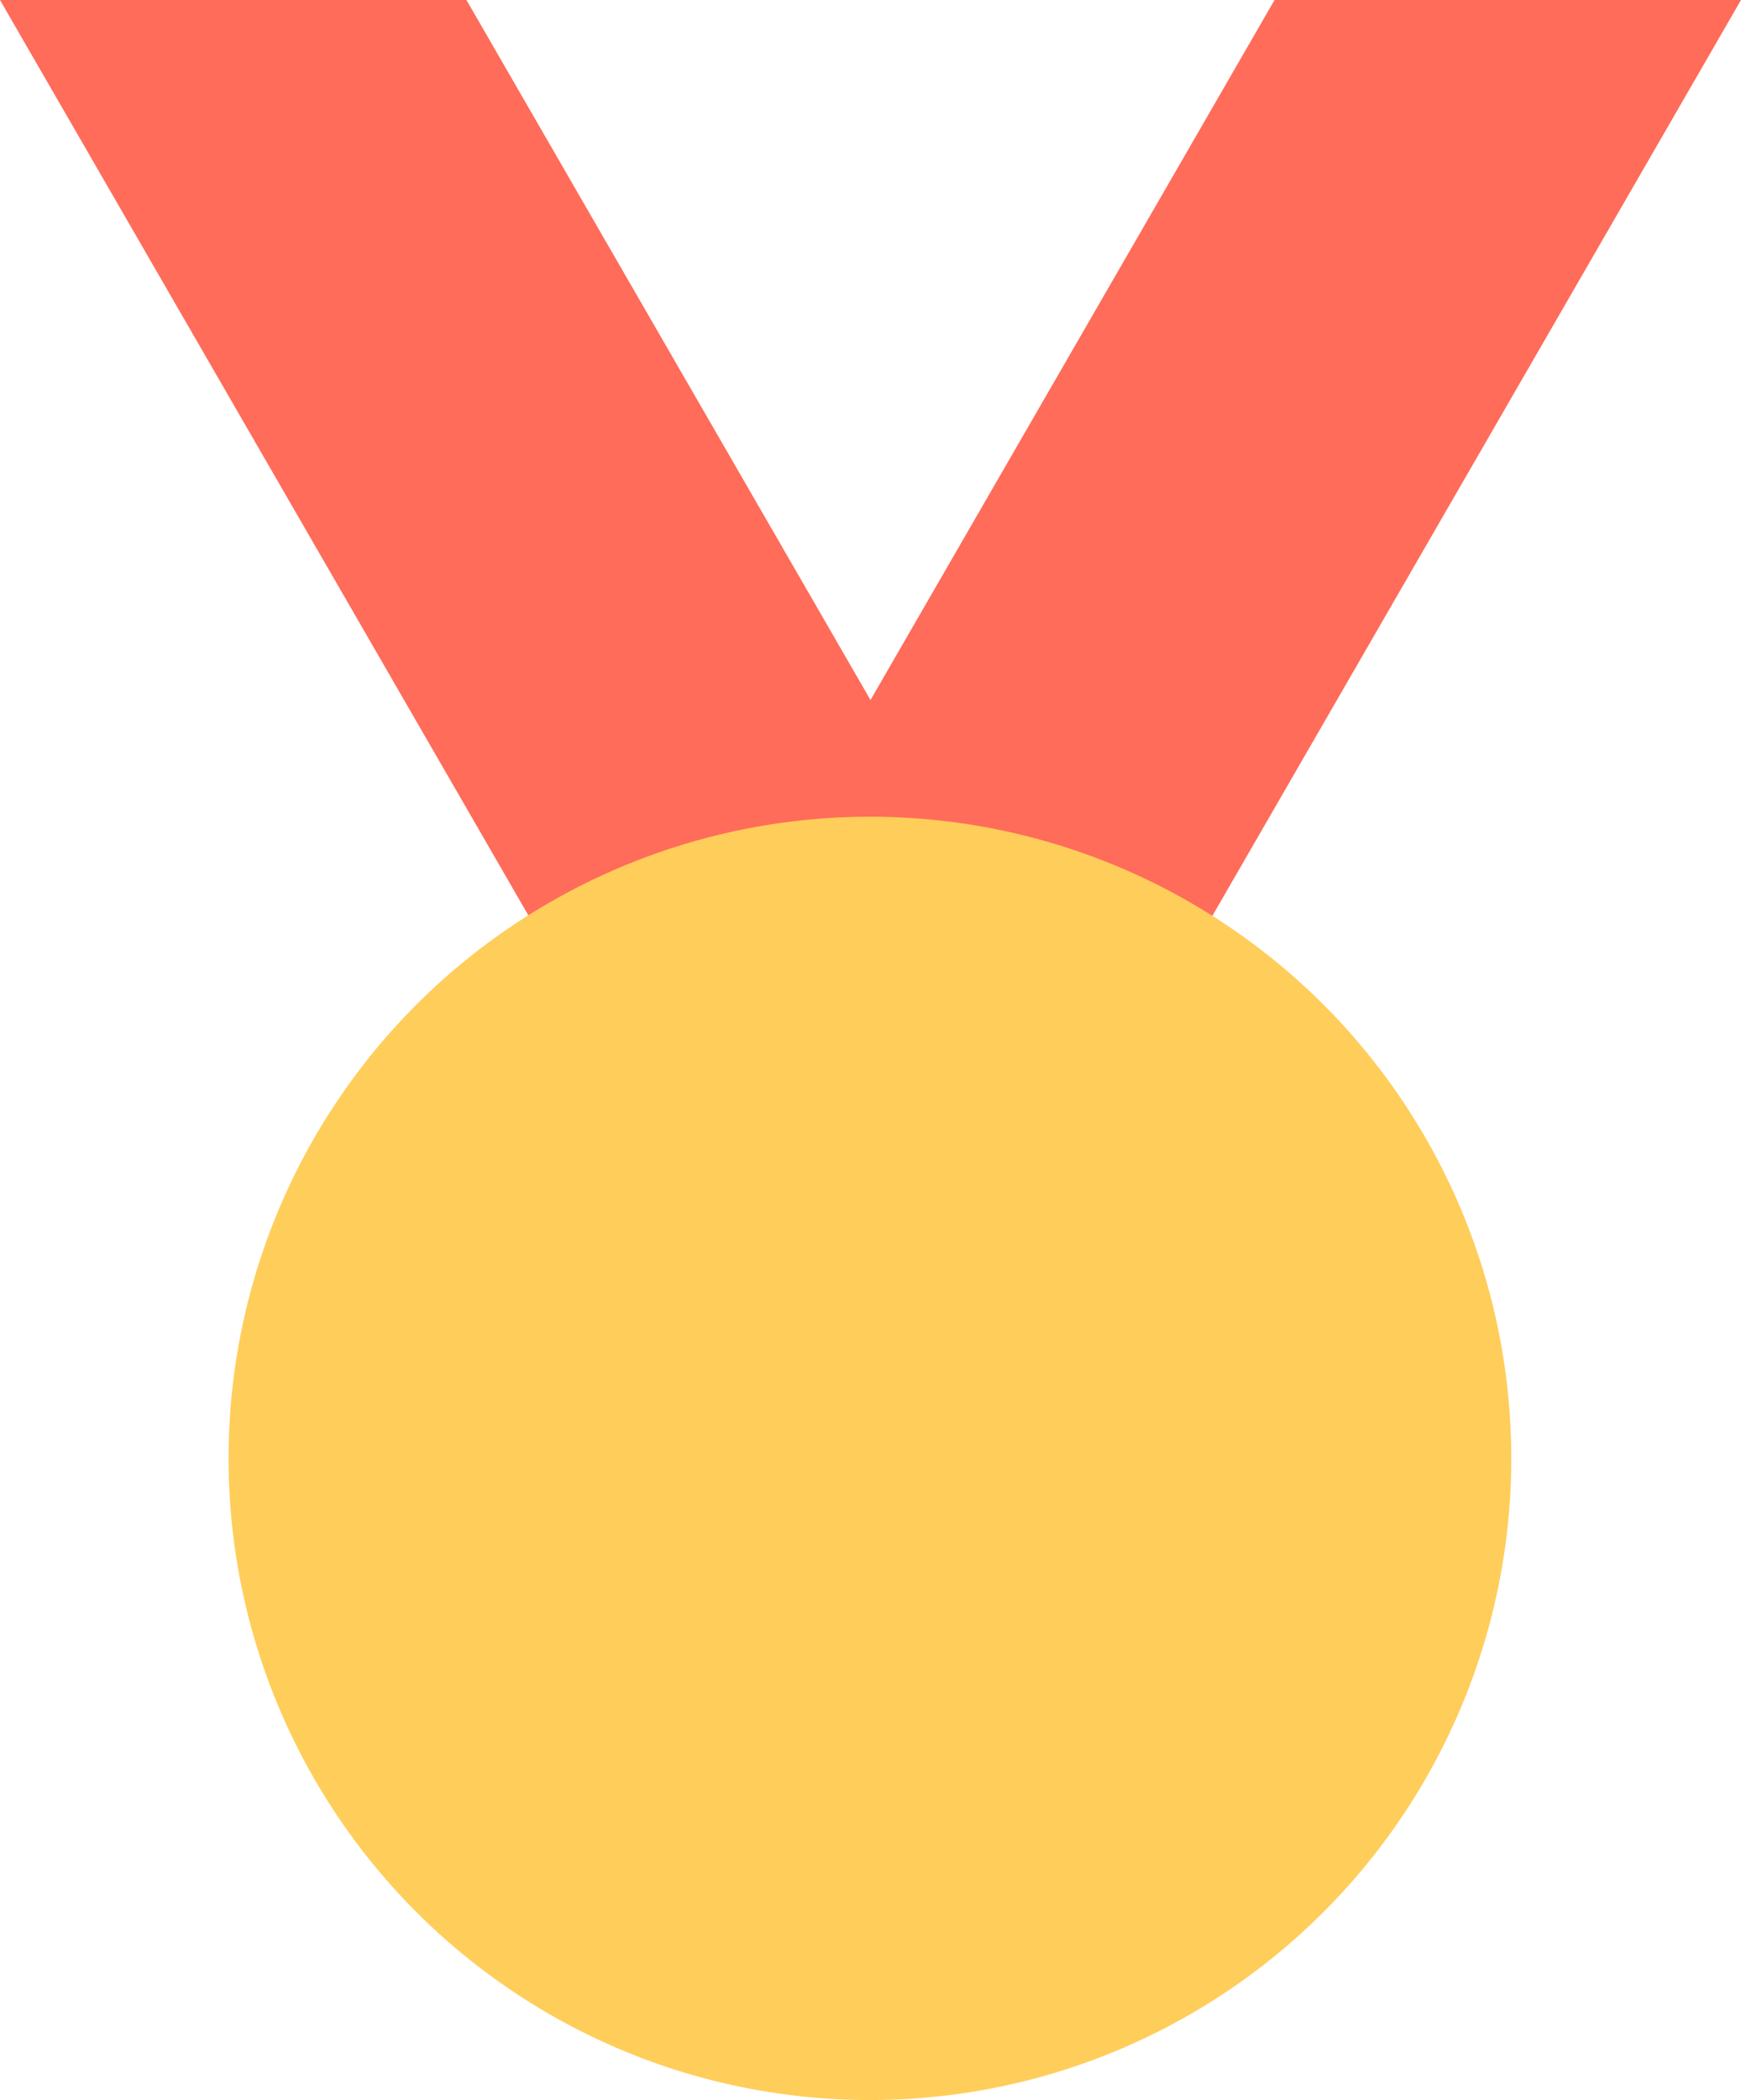
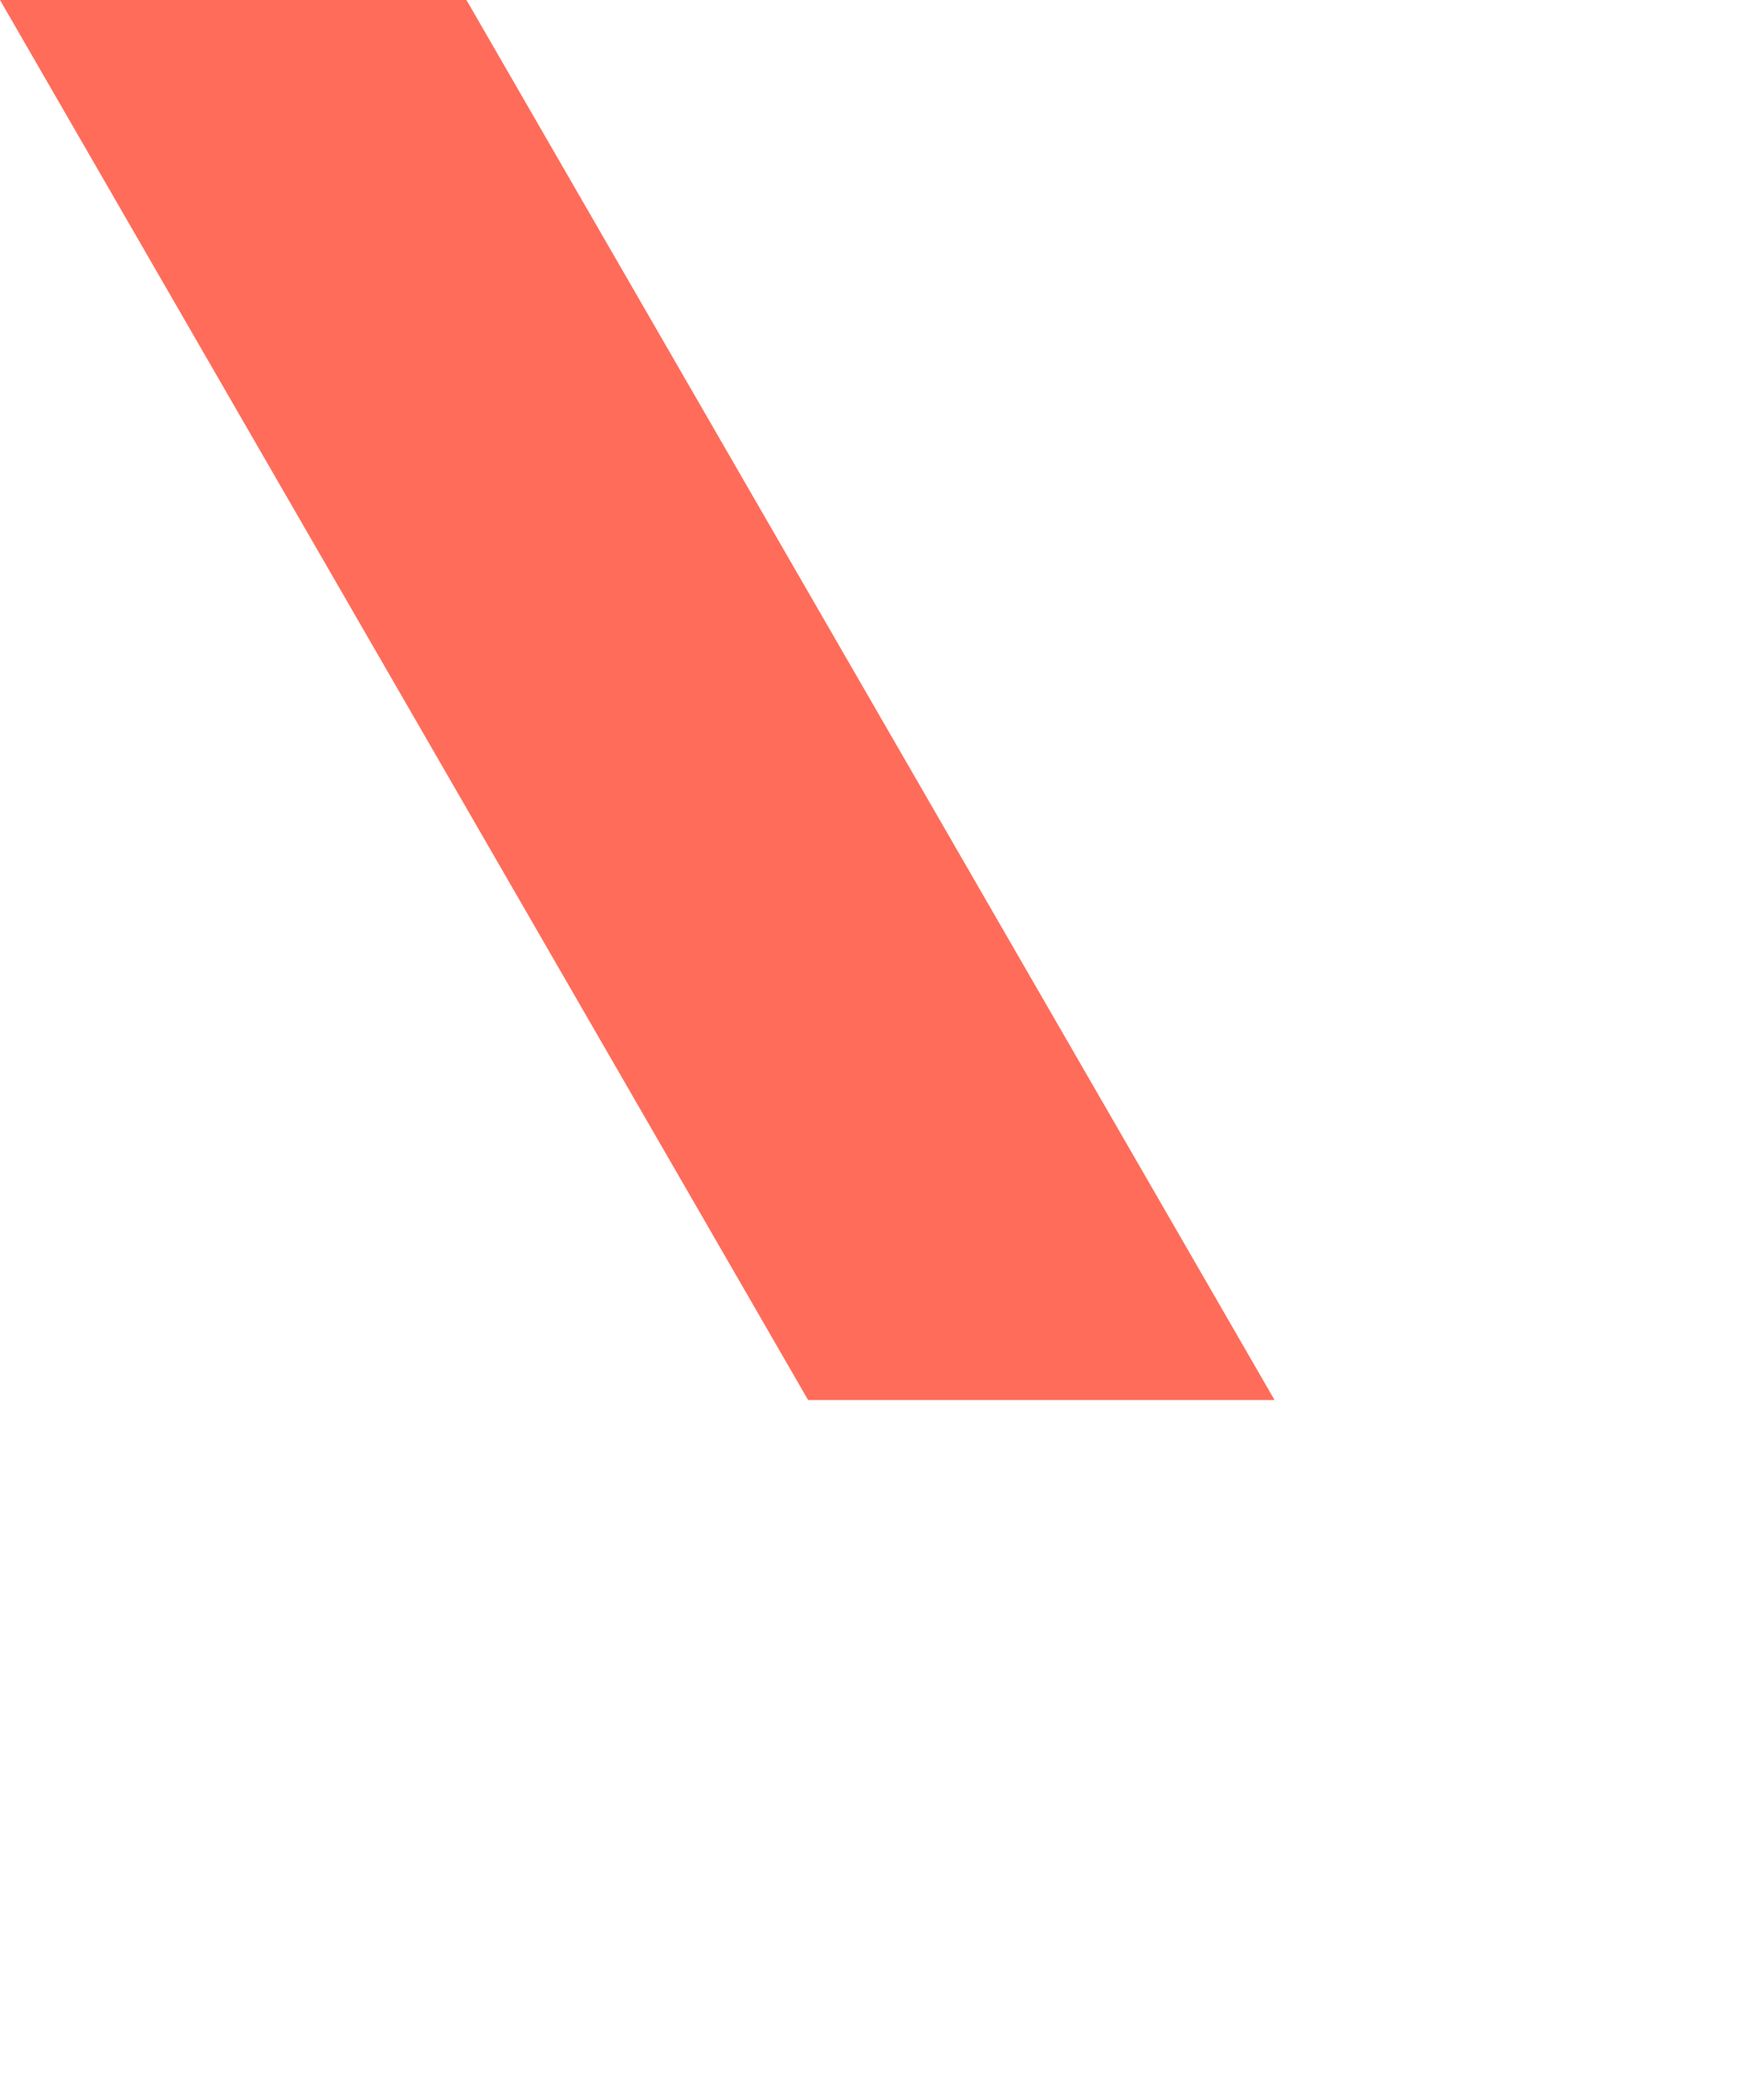
<svg xmlns="http://www.w3.org/2000/svg" id="_レイヤー_1" data-name="レイヤー_1" viewBox="0 0 14.93 18">
  <defs>
    <style>
      .cls-1 {
        fill: #ffcd5a;
      }

      .cls-2 {
        fill: #ff6c5a;
      }
    </style>
  </defs>
  <g>
    <polygon class="cls-2" points="10.93 12 6.93 12 0 0 4 0 10.93 12" />
-     <polygon class="cls-2" points="4 12 8 12 14.93 0 10.93 0 4 12" />
  </g>
-   <circle class="cls-1" cx="7.46" cy="12.5" r="5.5" />
</svg>